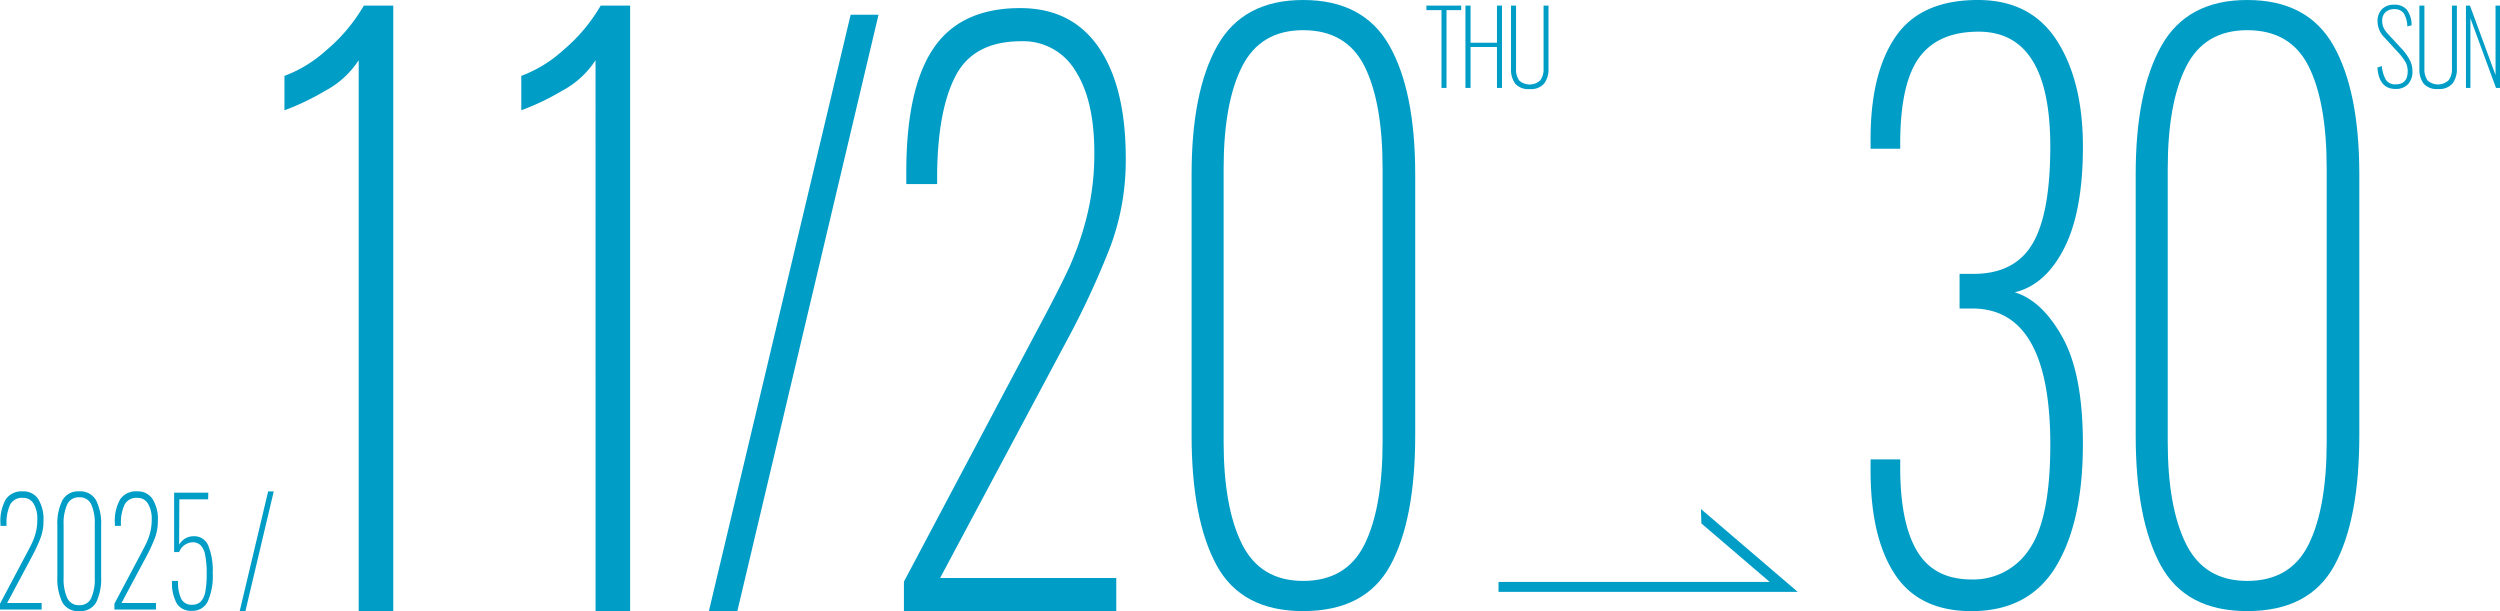
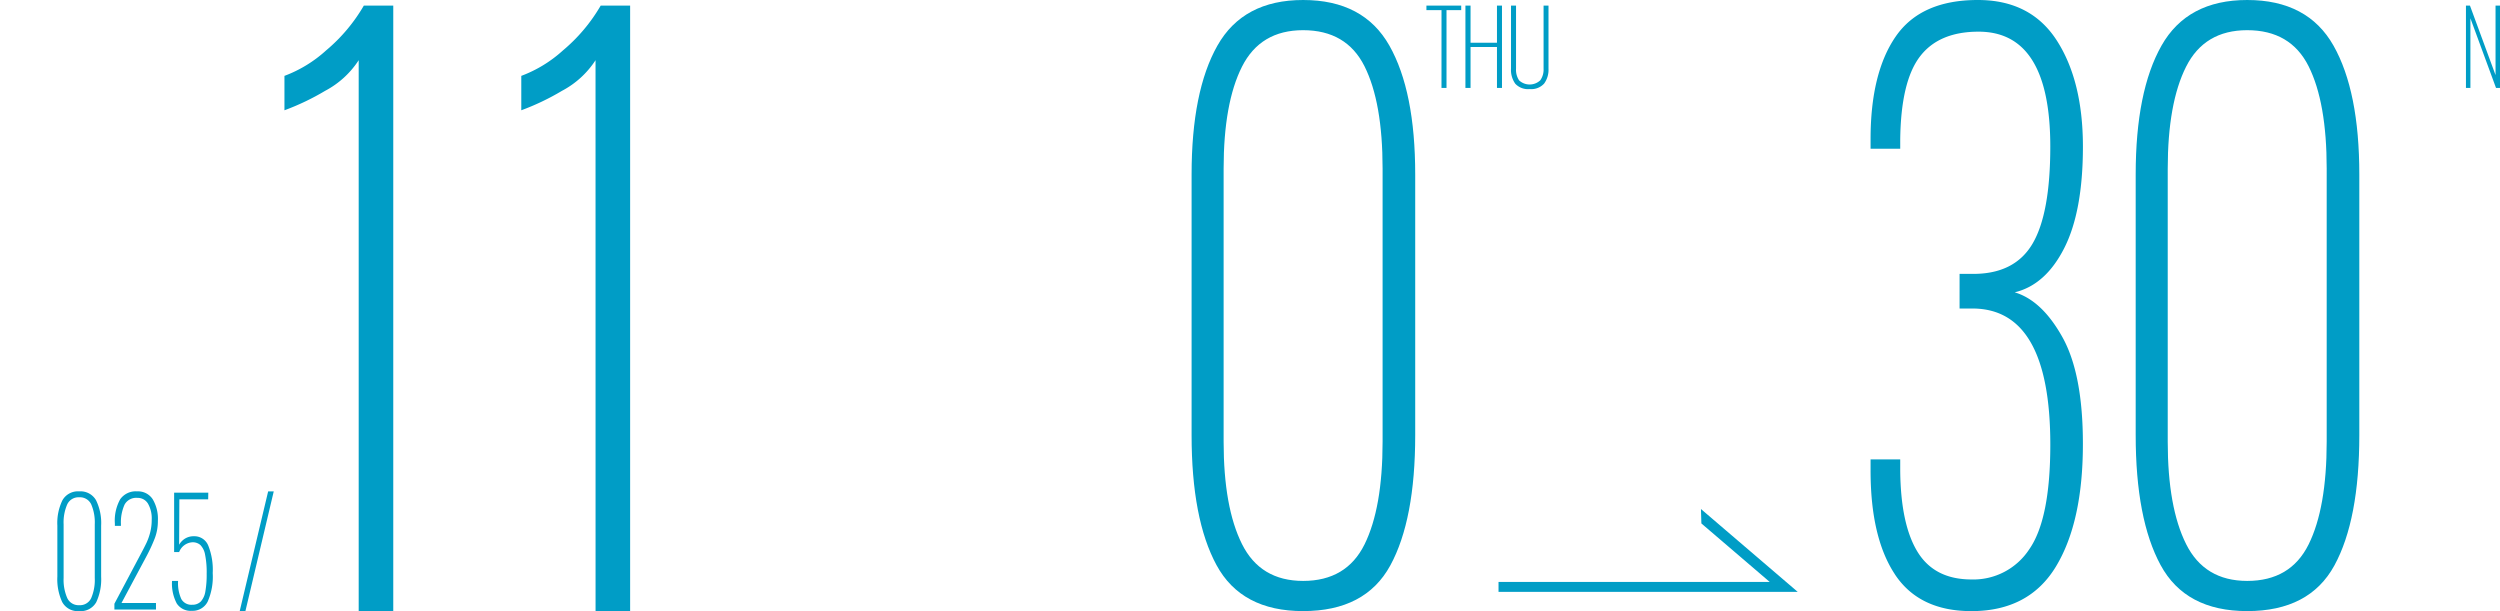
<svg xmlns="http://www.w3.org/2000/svg" width="513.531" height="125.528" viewBox="0 0 513.531 125.528">
  <defs>
    <clipPath id="clip-path">
      <rect id="Rectangle_167" data-name="Rectangle 167" width="513.531" height="125.528" fill="#009dc6" />
    </clipPath>
  </defs>
  <g id="日程" transform="translate(0 0)">
    <path id="Path_2310" data-name="Path 2310" d="M240.233,77.743H178.778V75.7h55.7L220.447,63.688l-.088-2.96Z" transform="translate(129.038 43.833)" fill="#009dc6" />
    <g id="Group_176" data-name="Group 176" transform="translate(0 0)">
      <g id="Group_175" data-name="Group 175" clip-path="url(#clip-path)">
-         <path id="Path_2311" data-name="Path 2311" d="M0,81.705,5.372,71.571q.857-1.6,1.276-2.5a12.044,12.044,0,0,0,.716-2.075,10.316,10.316,0,0,0,.3-2.562A6.057,6.057,0,0,0,6.9,61.14a2.437,2.437,0,0,0-2.173-1.185A2.713,2.713,0,0,0,2.09,61.333a8.877,8.877,0,0,0-.752,3.986V65.7H.1v-.475a9.011,9.011,0,0,1,1.1-4.993,3.915,3.915,0,0,1,3.485-1.613,3.594,3.594,0,0,1,3.165,1.584,7.838,7.838,0,0,1,1.085,4.459,9.975,9.975,0,0,1-.608,3.526,34,34,0,0,1-1.8,3.883l-5.06,9.482h7.09V82.89H0Z" transform="translate(0 42.313)" fill="#009dc6" />
        <path id="Path_2312" data-name="Path 2312" d="M7.843,81.365a11.15,11.15,0,0,1-1-5.231V65.645a10.657,10.657,0,0,1,1.038-5.186,3.648,3.648,0,0,1,3.449-1.837A3.671,3.671,0,0,1,14.8,60.459a10.657,10.657,0,0,1,1.038,5.186V76.134a11.137,11.137,0,0,1-1,5.246,3.652,3.652,0,0,1-3.509,1.835,3.624,3.624,0,0,1-3.485-1.851m5.956-.83a9.487,9.487,0,0,0,.728-4.134V65.408a9.39,9.39,0,0,0-.728-4.118,2.545,2.545,0,0,0-2.471-1.451A2.548,2.548,0,0,0,8.869,61.3a9.258,9.258,0,0,0-.739,4.1V76.4a9.358,9.358,0,0,0,.739,4.118A2.545,2.545,0,0,0,11.328,82,2.541,2.541,0,0,0,13.8,80.535" transform="translate(4.938 42.312)" fill="#009dc6" />
        <path id="Path_2313" data-name="Path 2313" d="M13.648,81.705,19.02,71.571q.857-1.6,1.276-2.5a12.044,12.044,0,0,0,.716-2.075,10.316,10.316,0,0,0,.3-2.562,6.057,6.057,0,0,0-.764-3.29,2.437,2.437,0,0,0-2.173-1.185,2.713,2.713,0,0,0-2.636,1.377,8.877,8.877,0,0,0-.752,3.986V65.7H13.744v-.475a9.011,9.011,0,0,1,1.1-4.993,3.915,3.915,0,0,1,3.485-1.613,3.594,3.594,0,0,1,3.165,1.584,7.838,7.838,0,0,1,1.085,4.459,9.975,9.975,0,0,1-.608,3.526,34.005,34.005,0,0,1-1.8,3.883L15.1,81.557h7.09V82.89H13.648Z" transform="translate(9.851 42.313)" fill="#009dc6" />
        <path id="Path_2314" data-name="Path 2314" d="M21.492,81.534a8.738,8.738,0,0,1-.968-4.621h1.243a7.84,7.84,0,0,0,.666,3.717A2.355,2.355,0,0,0,24.655,81.8a2.384,2.384,0,0,0,1.779-.666,3.976,3.976,0,0,0,.931-2.045,19.517,19.517,0,0,0,.274-3.659,18.319,18.319,0,0,0-.322-3.9,3.822,3.822,0,0,0-.954-1.985,2.369,2.369,0,0,0-1.66-.579,3.107,3.107,0,0,0-2.722,2.014H20.954V58.777h7.018l-.024,1.364H22.029l-.048,9.334a3.489,3.489,0,0,1,1.205-1.26,3.4,3.4,0,0,1,1.851-.489,3.063,3.063,0,0,1,2.912,1.882,13.3,13.3,0,0,1,.931,5.675,12.678,12.678,0,0,1-1.038,5.882,3.464,3.464,0,0,1-3.258,1.882,3.4,3.4,0,0,1-3.092-1.512" transform="translate(14.814 42.424)" fill="#009dc6" />
        <path id="Path_2315" data-name="Path 2315" d="M173.274,1.591h-3.1V.672h7.147v.919h-3.02v15.99h-1.031Z" transform="translate(122.831 0.485)" fill="#009dc6" />
        <path id="Path_2316" data-name="Path 2316" d="M174.829.672h1.052V8.293h5.427V.672h1.031v16.91h-1.031V9.169h-5.427v8.413h-1.052Z" transform="translate(126.188 0.485)" fill="#009dc6" />
        <path id="Path_2317" data-name="Path 2317" d="M181.137,16.705a4.885,4.885,0,0,1-.87-3.091V.672H181.3V13.637a3.923,3.923,0,0,0,.632,2.39A3.188,3.188,0,0,0,186.288,16a3.807,3.807,0,0,0,.668-2.359V.672h1.012V13.615a4.8,4.8,0,0,1-.9,3.07,3.541,3.541,0,0,1-2.941,1.126,3.59,3.59,0,0,1-2.992-1.105" transform="translate(130.113 0.485)" fill="#009dc6" />
-         <path id="Path_2318" data-name="Path 2318" d="M283.636,13.479l.9-.313a6.862,6.862,0,0,0,.83,2.819,2.21,2.21,0,0,0,2.016.94q2.466,0,2.466-2.715a3.85,3.85,0,0,0-.477-1.9,11.426,11.426,0,0,0-1.529-2l-2.829-3.068a4.681,4.681,0,0,1-1.357-3.215,3.419,3.419,0,0,1,.926-2.559,3.389,3.389,0,0,1,2.476-.907,3.316,3.316,0,0,1,2.56.971,5.226,5.226,0,0,1,1.031,3.266l-.878.231a5.434,5.434,0,0,0-.737-2.7,2.234,2.234,0,0,0-1.958-.847,2.556,2.556,0,0,0-1.787.616,2.37,2.37,0,0,0-.678,1.847,3.286,3.286,0,0,0,.258,1.284,4.585,4.585,0,0,0,.869,1.284l2.789,3.006a11.168,11.168,0,0,1,1.682,2.274,4.873,4.873,0,0,1,.611,2.359,3.777,3.777,0,0,1-.935,2.777,3.413,3.413,0,0,1-2.524.94q-3.419,0-3.726-4.385" transform="translate(204.723 0.402)" fill="#009dc6" />
-         <path id="Path_2319" data-name="Path 2319" d="M289.509,16.7a4.885,4.885,0,0,1-.87-3.091V.666h1.031V13.631a3.923,3.923,0,0,0,.632,2.39,3.188,3.188,0,0,0,4.358-.031,3.807,3.807,0,0,0,.668-2.359V.666h1.012V13.609a4.805,4.805,0,0,1-.9,3.07A3.547,3.547,0,0,1,292.5,17.8a3.59,3.59,0,0,1-2.992-1.105" transform="translate(208.334 0.48)" fill="#009dc6" />
        <path id="Path_2320" data-name="Path 2320" d="M294.194.666h.821l5.257,14.279V.666h.916v16.91h-.821l-5.257-14.3v14.3h-.916Z" transform="translate(212.343 0.481)" fill="#009dc6" />
        <path id="Path_2321" data-name="Path 2321" d="M49.187,11.881a18.479,18.479,0,0,1-6.9,6.295,50.2,50.2,0,0,1-8.351,3.993V15.1a26.53,26.53,0,0,0,8.547-5.219A34.781,34.781,0,0,0,50.239.672h6.049V125.043h-7.1Z" transform="translate(24.493 0.485)" fill="#009dc6" />
        <path id="Path_2322" data-name="Path 2322" d="M77.443,11.881a18.479,18.479,0,0,1-6.9,6.295,50.2,50.2,0,0,1-8.351,3.993V15.1a26.529,26.529,0,0,0,8.547-5.219A34.814,34.814,0,0,0,78.5.672h6.049V125.043h-7.1Z" transform="translate(44.887 0.485)" fill="#009dc6" />
-         <path id="Path_2323" data-name="Path 2323" d="M113.691,1.757h5.727l-29,122.5H84.572Z" transform="translate(61.042 1.268)" fill="#009dc6" />
        <path id="Path_2324" data-name="Path 2324" d="M34.442,58.622h1.15L29.771,83.216H28.6Z" transform="translate(20.64 42.312)" fill="#009dc6" />
-         <path id="Path_2325" data-name="Path 2325" d="M107.84,118.782l27.414-51.724q4.385-8.166,6.519-12.779a61.853,61.853,0,0,0,3.655-10.587A52.937,52.937,0,0,0,146.95,30.61q0-10.736-3.9-16.787a12.449,12.449,0,0,0-11.087-6.05q-9.75,0-13.463,7.033t-3.838,20.341v1.966h-6.336V34.692q0-17.239,5.6-25.482T131.721.966q10.6,0,16.142,8.092t5.546,22.762a51.026,51.026,0,0,1-3.108,18,172.619,172.619,0,0,1-9.2,19.813l-25.83,48.4h36.187v6.806H107.84Z" transform="translate(77.837 0.697)" fill="#009dc6" />
        <path id="Path_2326" data-name="Path 2326" d="M147.277,116.076q-5.116-9.45-5.117-26.694V35.844q0-17.09,5.3-26.467T165.067,0q12.425,0,17.727,9.377t5.3,26.467V89.381q0,17.394-5.117,26.77t-17.91,9.377q-12.673,0-17.789-9.453m30.4-4.234q3.711-7.487,3.716-21.1V34.634q0-13.613-3.716-21.023T165.067,6.2q-8.773,0-12.55,7.486t-3.778,20.947V90.743q0,13.463,3.778,21.023t12.55,7.562q8.892,0,12.61-7.486" transform="translate(102.608 0)" fill="#009dc6" />
        <path id="Path_2327" data-name="Path 2327" d="M228.158,117.966q-5-7.559-4.995-21.324V94.372h6.092v2.421q.121,11.041,3.6,16.636t11.026,5.6a13.717,13.717,0,0,0,11.879-6.2q4.323-6.2,4.325-21.477,0-27.823-15.839-27.979h-2.8V56.261h2.8q8.528,0,12.183-6.2T260.08,30.1q0-23.6-14.742-23.594-8.166,0-12.061,5.141t-4.022,17.09V30.55h-6.092V28.583q0-13.611,5.177-21.1T245.216,0q10.842,0,16.2,8.318T266.783,30.1q0,13.308-3.84,20.871t-10.174,9.074q5.6,1.666,9.809,9.225t4.2,21.929q0,16.033-5.544,25.183t-17.362,9.15q-10.723,0-15.718-7.562" transform="translate(161.075 0)" fill="#009dc6" />
        <path id="Path_2328" data-name="Path 2328" d="M259.91,116.076q-5.119-9.45-5.117-26.694V35.844q0-17.09,5.3-26.467T277.7,0q12.428,0,17.729,9.377t5.3,26.467V89.381q0,17.394-5.119,26.77t-17.91,9.377q-12.671,0-17.788-9.453m30.4-4.234q3.714-7.487,3.716-21.1V34.634q0-13.613-3.716-21.023T277.7,6.2q-8.773,0-12.548,7.486t-3.778,20.947V90.743q0,13.463,3.778,21.023t12.548,7.562q8.892,0,12.61-7.486" transform="translate(183.904 0)" fill="#009dc6" />
      </g>
    </g>
  </g>
</svg>